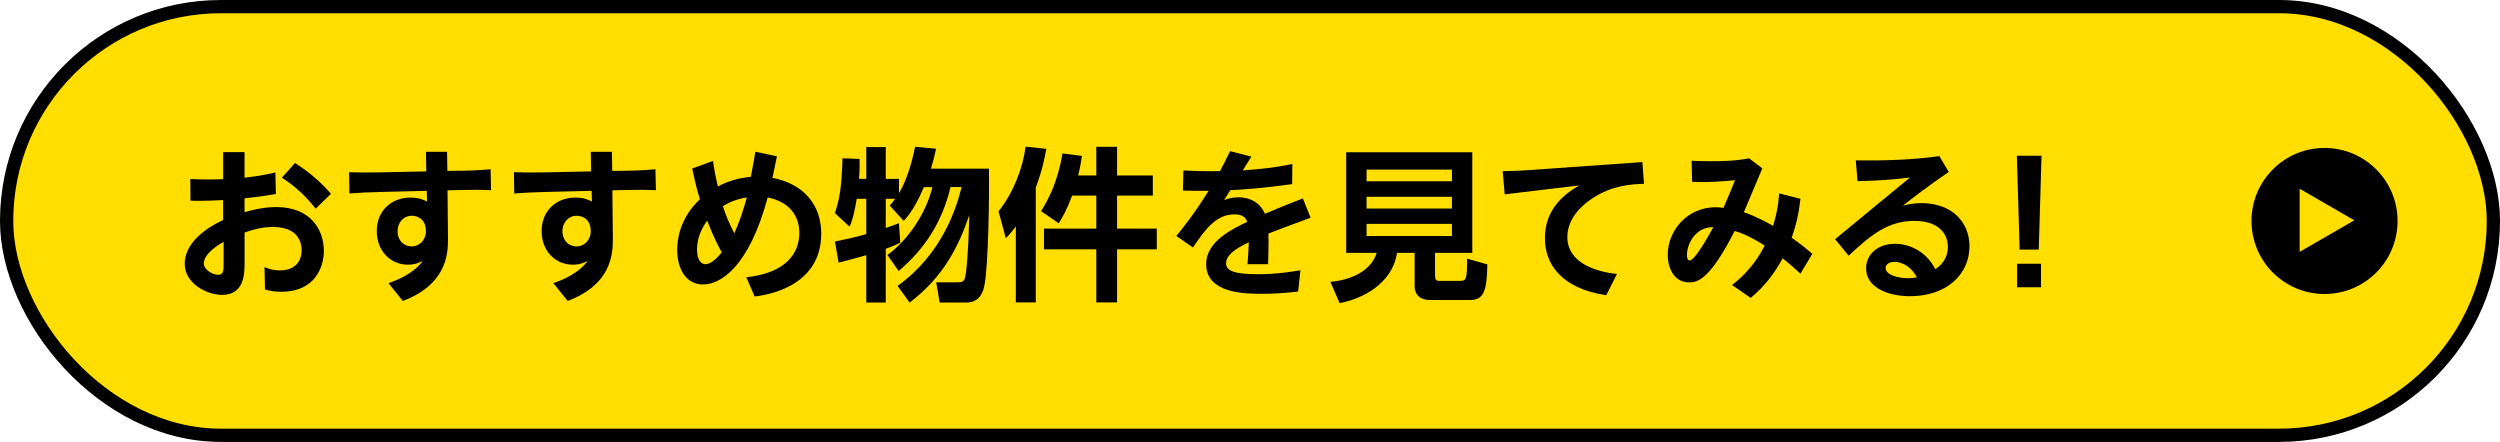
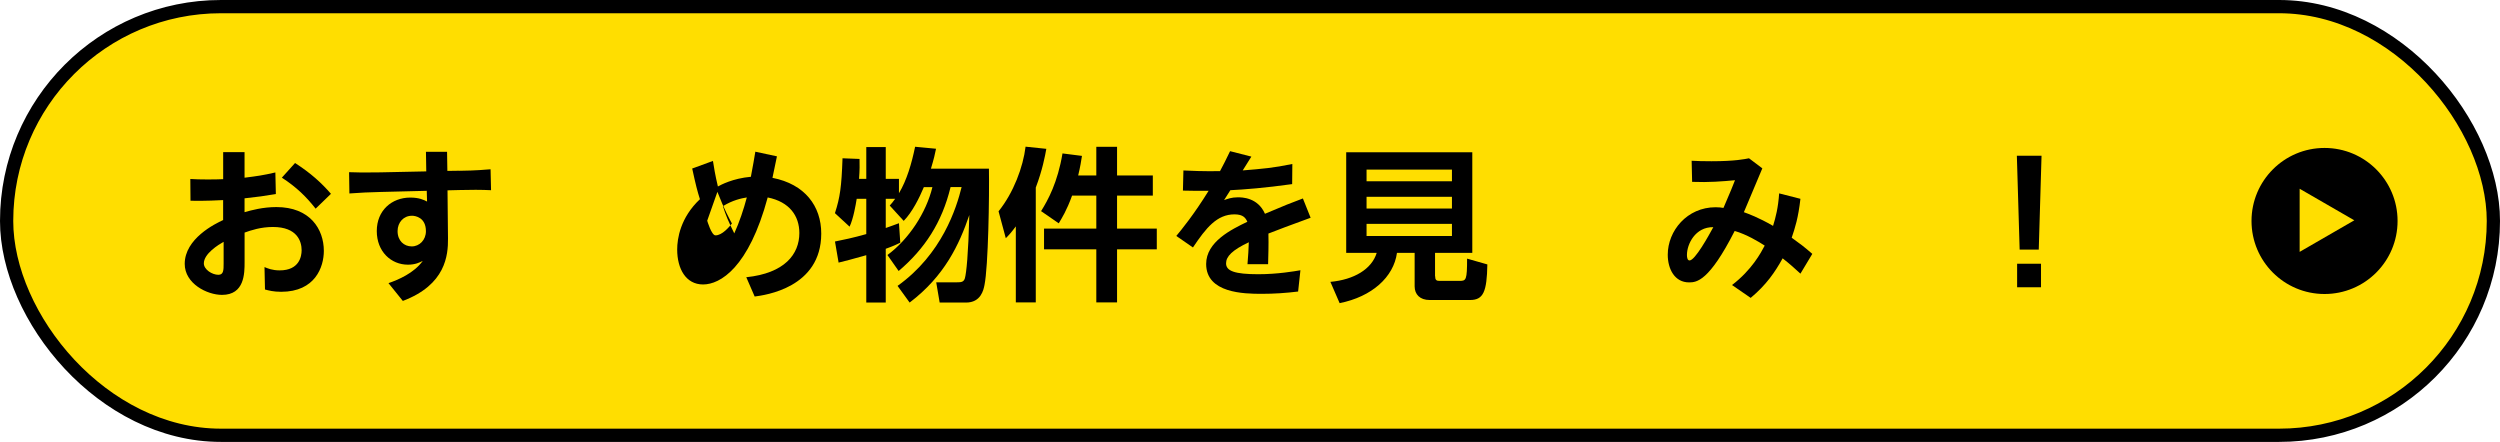
<svg xmlns="http://www.w3.org/2000/svg" id="_レイヤー_2" width="566.24" height="100.09" viewBox="0 0 566.24 100.09">
  <defs>
    <style>.cls-1{fill:#ffde00;stroke:#000;stroke-miterlimit:10;stroke-width:3px;}</style>
  </defs>
  <g id="_レイヤー_1-2">
    <rect class="cls-1" x="1.5" y="1.5" width="563.24" height="97.09" rx="48.55" ry="48.55" />
    <path d="M50.54,34.46h4.85v5.79c2.88-.37,4.07-.52,6.98-1.19l.11,4.89c-3.14.52-3.51.56-7.09.97v3.14c1.57-.45,4.14-1.16,7.21-1.16,7.62,0,10.75,5,10.75,9.93,0,3.62-1.94,9.26-9.67,9.26-1.75,0-2.84-.3-3.66-.52l-.11-5.08c.71.3,1.75.75,3.44.75,4.44,0,4.97-3.17,4.97-4.56,0-1.98-.97-5.27-6.5-5.27-2.76,0-4.97.75-6.42,1.27v6.68c0,2.54,0,7.43-5.12,7.43-3.36,0-8.44-2.54-8.44-7.02,0-5.71,6.83-9.07,8.7-9.93v-4.52c-1.01.04-3.77.22-7.39.15l-.04-4.93c1.16.07,2.24.11,4,.11s2.69-.04,3.44-.07v-6.12ZM50.65,54.77c-1.19.67-4.48,2.69-4.48,4.89,0,1.38,1.87,2.58,3.29,2.58,1.19,0,1.19-1.08,1.19-2.58v-4.89ZM66.82,36.92c3.55,2.28,5.97,4.48,8.14,6.98l-3.47,3.36c-2.09-2.65-4.29-4.85-7.65-7.02l2.99-3.32Z" />
    <path d="M104.05,38.68c3.92-.04,5.9-.26,7.06-.34l.11,4.74c-1.98-.11-4.93-.11-7.06-.04l-2.8.07.11,10.9c.04,3.81-.52,10.49-10.23,14.15l-3.25-4.03c2.2-.75,5.79-2.28,7.77-5.04-.67.34-1.68.86-3.36.86-3.81,0-7.06-2.95-7.06-7.62s3.4-7.58,7.58-7.58c1.98,0,3.02.49,3.81.9l-.07-2.43-10.46.26c-2.65.07-4.59.15-7.06.34l-.07-4.82c1.68.07,3.73.11,7.06.04l10.42-.22-.07-4.44h4.78l.07,4.33,2.73-.04ZM93.26,48.87c-1.83,0-3.21,1.49-3.21,3.47,0,2.2,1.46,3.47,3.21,3.47s3.21-1.46,3.21-3.44c0-3.1-2.35-3.51-3.21-3.51Z" />
-     <path d="M141.39,38.68c3.92-.04,5.9-.26,7.06-.34l.11,4.74c-1.98-.11-4.93-.11-7.06-.04l-2.8.07.11,10.9c.04,3.81-.52,10.49-10.23,14.15l-3.25-4.03c2.2-.75,5.79-2.28,7.77-5.04-.67.34-1.68.86-3.36.86-3.81,0-7.06-2.95-7.06-7.62s3.4-7.58,7.58-7.58c1.98,0,3.02.49,3.81.9l-.07-2.43-10.46.26c-2.65.07-4.59.15-7.06.34l-.07-4.82c1.68.07,3.73.11,7.06.04l10.42-.22-.07-4.44h4.78l.07,4.33,2.73-.04ZM130.6,48.87c-1.83,0-3.21,1.49-3.21,3.47,0,2.2,1.46,3.47,3.21,3.47s3.21-1.46,3.21-3.44c0-3.1-2.35-3.51-3.21-3.51Z" />
-     <path d="M175.97,35.43c-.49,2.46-.6,2.88-1.01,4.85,7.32,1.42,11.05,6.38,11.05,12.62,0,12.32-12.81,13.96-15.08,14.26l-1.9-4.37c8.66-.9,12.02-5.19,12.02-10.01,0-3.85-2.2-7.06-7.17-8.06-4.29,15.91-10.75,19.71-14.64,19.71s-5.86-3.55-5.86-7.92c0-2.46.71-7.21,5.15-11.39-.6-1.9-.93-3.17-1.75-6.95l4.7-1.72c.22,1.38.49,3.17,1.12,5.79.67-.37,3.36-1.83,7.47-2.2.41-2.02.82-4.59,1.01-5.68l4.89,1.05ZM160.18,49.99c-1.42,1.9-2.31,4.14-2.31,6.53s.97,3.32,1.87,3.32c1.53,0,3.1-1.9,3.73-2.69-.56-1.05-1.72-3.1-3.29-7.17ZM163.73,46.7c.63,1.98,1.27,3.51,2.58,6.16,1.16-2.54,2.13-5.45,2.84-8.14-1.23.19-3.25.63-5.41,1.98Z" />
+     <path d="M175.97,35.43c-.49,2.46-.6,2.88-1.01,4.85,7.32,1.42,11.05,6.38,11.05,12.62,0,12.32-12.81,13.96-15.08,14.26l-1.9-4.37c8.66-.9,12.02-5.19,12.02-10.01,0-3.85-2.2-7.06-7.17-8.06-4.29,15.91-10.75,19.71-14.64,19.71s-5.86-3.55-5.86-7.92c0-2.46.71-7.21,5.15-11.39-.6-1.9-.93-3.17-1.75-6.95l4.7-1.72c.22,1.38.49,3.17,1.12,5.79.67-.37,3.36-1.83,7.47-2.2.41-2.02.82-4.59,1.01-5.68l4.89,1.05ZM160.18,49.99s.97,3.32,1.87,3.32c1.53,0,3.1-1.9,3.73-2.69-.56-1.05-1.72-3.1-3.29-7.17ZM163.73,46.7c.63,1.98,1.27,3.51,2.58,6.16,1.16-2.54,2.13-5.45,2.84-8.14-1.23.19-3.25.63-5.41,1.98Z" />
    <path d="M203.31,64.74c10.04-7.17,13.33-17.62,14.49-22.37h-2.5c-1.94,8.03-5.86,14-11.76,19.01l-2.54-3.62c4.85-3.58,8.77-9.56,10.19-15.38h-1.94c-1.05,2.5-2.61,5.64-4.56,7.65l-3.17-3.47c.45-.49.75-.86,1.23-1.53h-2.13v6.61c1.23-.41,1.94-.71,2.99-1.08l.3,4.41c-.78.37-1.42.71-3.29,1.38v12.17h-4.41v-10.72c-3.25.93-4.78,1.31-6.27,1.68l-.82-4.78c1.72-.34,4.22-.86,7.09-1.68v-7.99h-2.17c-.22,1.38-.75,4.48-1.61,6.31l-3.32-3.06c1.16-3.58,1.49-5.94,1.72-12.43l3.85.15c.04,1.16.04,2.58-.11,4.52h1.64v-7.21h4.41v7.21h2.99v3.25c1.79-2.99,2.88-6.76,3.66-10.53l4.74.45c-.22,1.12-.49,2.31-1.16,4.52h13.14c.11,6.31-.15,22.18-1.01,26.36-.22,1.12-.82,3.96-4.18,3.96h-5.97l-.78-4.59h4.74c.86,0,1.49-.04,1.75-.9.34-1.19.78-5.38,1.01-14.34-2.28,6.68-5.6,13.82-13.52,19.83l-2.73-3.77Z" />
    <path d="M230.09,51.26c-.97,1.31-1.49,1.9-2.28,2.69l-1.64-6.09c3.4-4.22,5.56-10.01,6.12-14.64l4.7.49c-.3,1.68-.9,4.85-2.39,8.77v26.02h-4.52v-17.25ZM242.82,44.31c-1.23,3.4-2.31,5.08-3.02,6.27l-4-2.76c1.57-2.5,3.77-6.53,4.85-13.07l4.41.56c-.19,1.16-.34,2.31-.86,4.44h4.11v-6.5h4.7v6.5h8.1v4.56h-8.1v7.47h9v4.7h-9v12.02h-4.7v-12.02h-11.84v-4.7h11.84v-7.47h-5.49Z" />
    <path d="M283.41,35.5l-1.94,3.1c4.48-.37,6.91-.56,11.24-1.46l-.04,4.56c-6.12.86-10.9,1.23-14,1.38l-1.42,2.24c.75-.26,1.68-.63,3.1-.63.9,0,4.52,0,6.16,3.73,4-1.72,6.27-2.61,8.59-3.47l1.75,4.37c-4.37,1.57-7.84,2.91-9.56,3.58.08,2.5-.04,5.41-.07,6.94h-4.67c.19-2.31.22-2.99.3-4.97-3.77,1.79-5.15,3.21-5.15,4.78,0,1.72,1.94,2.46,7.28,2.46,4.41,0,8.21-.67,9.56-.9l-.52,4.82c-2.76.34-5.45.52-8.25.52-4.03,0-12.58-.15-12.58-6.76,0-5.04,5.75-7.84,9.33-9.56-.37-.82-.9-1.68-2.91-1.68-3.96,0-6.42,3.02-9.41,7.5l-3.77-2.61c1.12-1.34,4-4.85,7.32-10.23-2.35.04-3.51,0-5.82-.04l.11-4.56c1.31.07,4.7.22,8.29.15.82-1.57,1.31-2.46,2.28-4.52l4.82,1.23Z" />
    <path d="M325.05,62.54c0,.86.3,1.08.93,1.08h4.63c1.46,0,1.68-.19,1.68-5.04l4.59,1.31c-.11,6.2-.9,8.06-3.92,8.06h-9.15c-2.2,0-3.4-1.27-3.4-3.1v-7.58h-4c-.75,5.49-5.68,9.93-12.99,11.39l-2.09-4.82c5.34-.49,9.37-2.88,10.49-6.57h-6.91v-22.78h28.56v22.78h-8.44v5.26ZM328.86,38.41h-19.34v2.65h19.34v-2.65ZM328.86,44.58h-19.34v2.65h19.34v-2.65ZM328.86,50.7h-19.34v2.76h19.34v-2.76Z" />
-     <path d="M371.99,36.7l.37,4.93c-2.91.11-7.13.3-11.69,3.29-2.17,1.42-5.67,4.41-5.67,8.77,0,5.68,6.12,7.84,11.24,8.36l-2.43,4.82c-10.38-1.57-13.89-7.24-13.89-12.88,0-4.74,2.17-8.81,7.77-11.99l-16.88,2.02-.45-5.26c.78,0,3.77-.07,5.71-.22l25.91-1.83Z" />
    <path d="M392.31,64.55c4.48-3.44,6.53-7.28,7.39-8.92-1.38-.9-4.11-2.54-6.8-3.32-5.82,11.43-8.62,11.65-10.34,11.65-3.25,0-4.82-3.02-4.82-6.27,0-5.41,4.37-10.75,10.83-10.75.78,0,1.31.07,1.79.15,1.79-4.22,2.02-4.7,2.61-6.27-2.84.26-5.9.52-9.71.37l-.11-4.78c1.31.07,2.54.11,4.48.11,5.41,0,7.58-.49,8.51-.67l3.02,2.28c-1.64,3.88-2.24,5.38-4.18,9.93,1.01.37,3.25,1.16,6.61,3.1.6-1.94,1.16-4.11,1.38-7.36l4.82,1.23c-.49,4.33-1.23,6.61-1.98,8.81,2.02,1.46,2.69,1.94,4.67,3.66l-2.69,4.48c-1.38-1.27-2.28-2.09-4.03-3.47-1.72,3.1-3.66,5.97-7.24,8.96l-4.22-2.91ZM382.08,57.68c0,.75.15,1.31.6,1.31,1.23,0,4.29-5.53,5.38-7.54-4.11-.07-5.97,3.88-5.97,6.24Z" />
-     <path d="M415.65,54.17l16.95-13.96c-4.56.52-7.06.71-11.87.82l-.41-4.7c7.28.07,13.03-.15,18.93-.97l2.13,3.58c-4.85,3.32-8.25,5.97-10.38,7.62,1.01-.22,2.28-.56,4.18-.56,7.02,0,10.9,4.41,10.9,9.78,0,6.31-5.12,11.31-13.48,11.31-4.89,0-9.93-1.9-9.93-6.31,0-3.21,2.69-5.56,6.53-5.56,3.36,0,7.13,1.79,9.15,5.75,2.84-1.87,2.84-4.44,2.84-5.08,0-2.35-1.49-5.86-7.62-5.86s-10.08,3.44-14.86,7.88l-3.06-3.73ZM429.02,59.32c-.97,0-1.94.49-1.94,1.38,0,1.61,2.95,2.31,5,2.31.97,0,1.68-.11,2.09-.19-1.87-3.51-4.78-3.51-5.15-3.51Z" />
    <path d="M462.4,35.28l-.63,21.25h-4.33l-.63-21.25h5.6ZM456.87,59.73h5.41v5.34h-5.41v-5.34Z" />
    <path d="M526.5,33.51c-9.13,0-16.54,7.4-16.54,16.54s7.4,16.54,16.54,16.54,16.54-7.4,16.54-16.54-7.4-16.54-16.54-16.54ZM520.86,57.04v-14.29l12.38,7.15-12.38,7.15Z" />
  </g>
</svg>